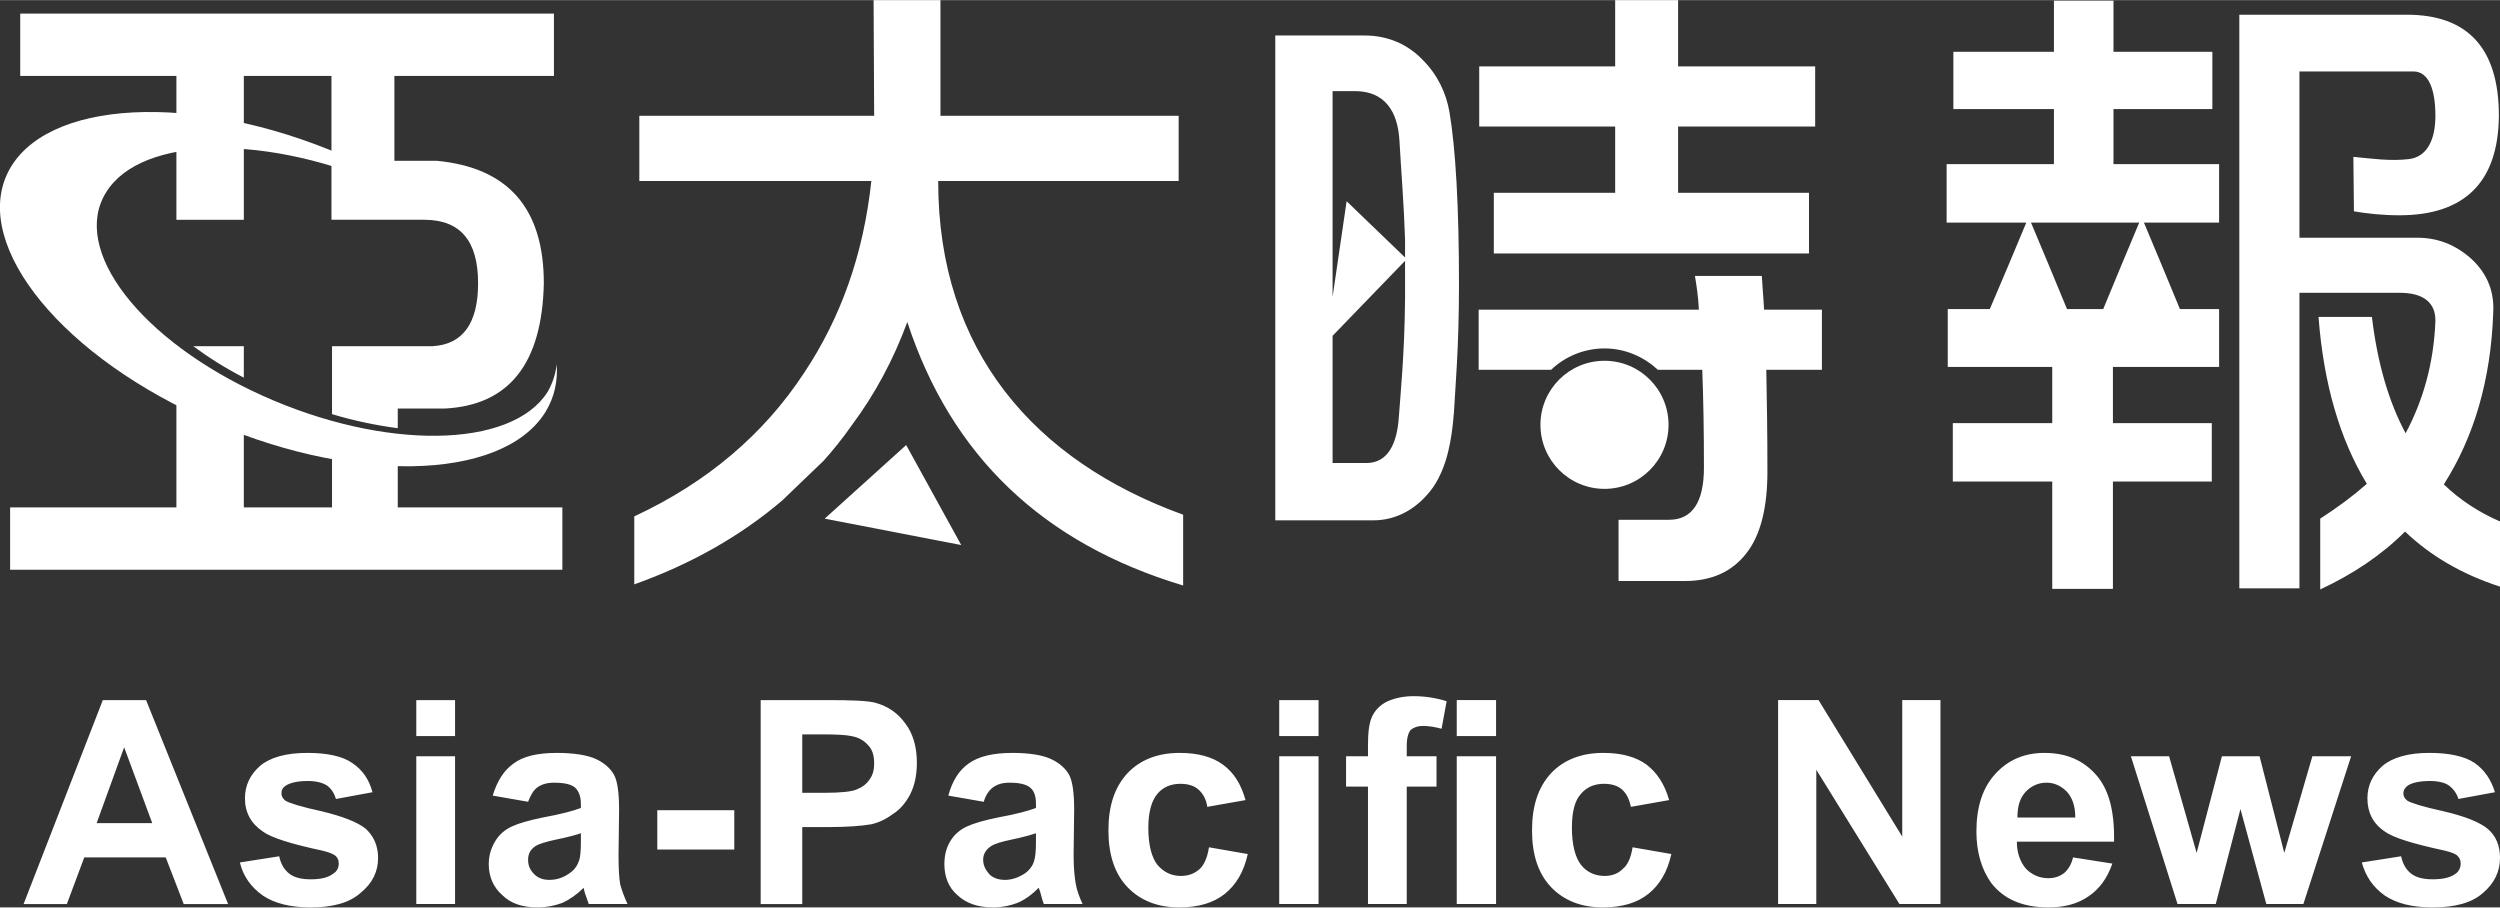
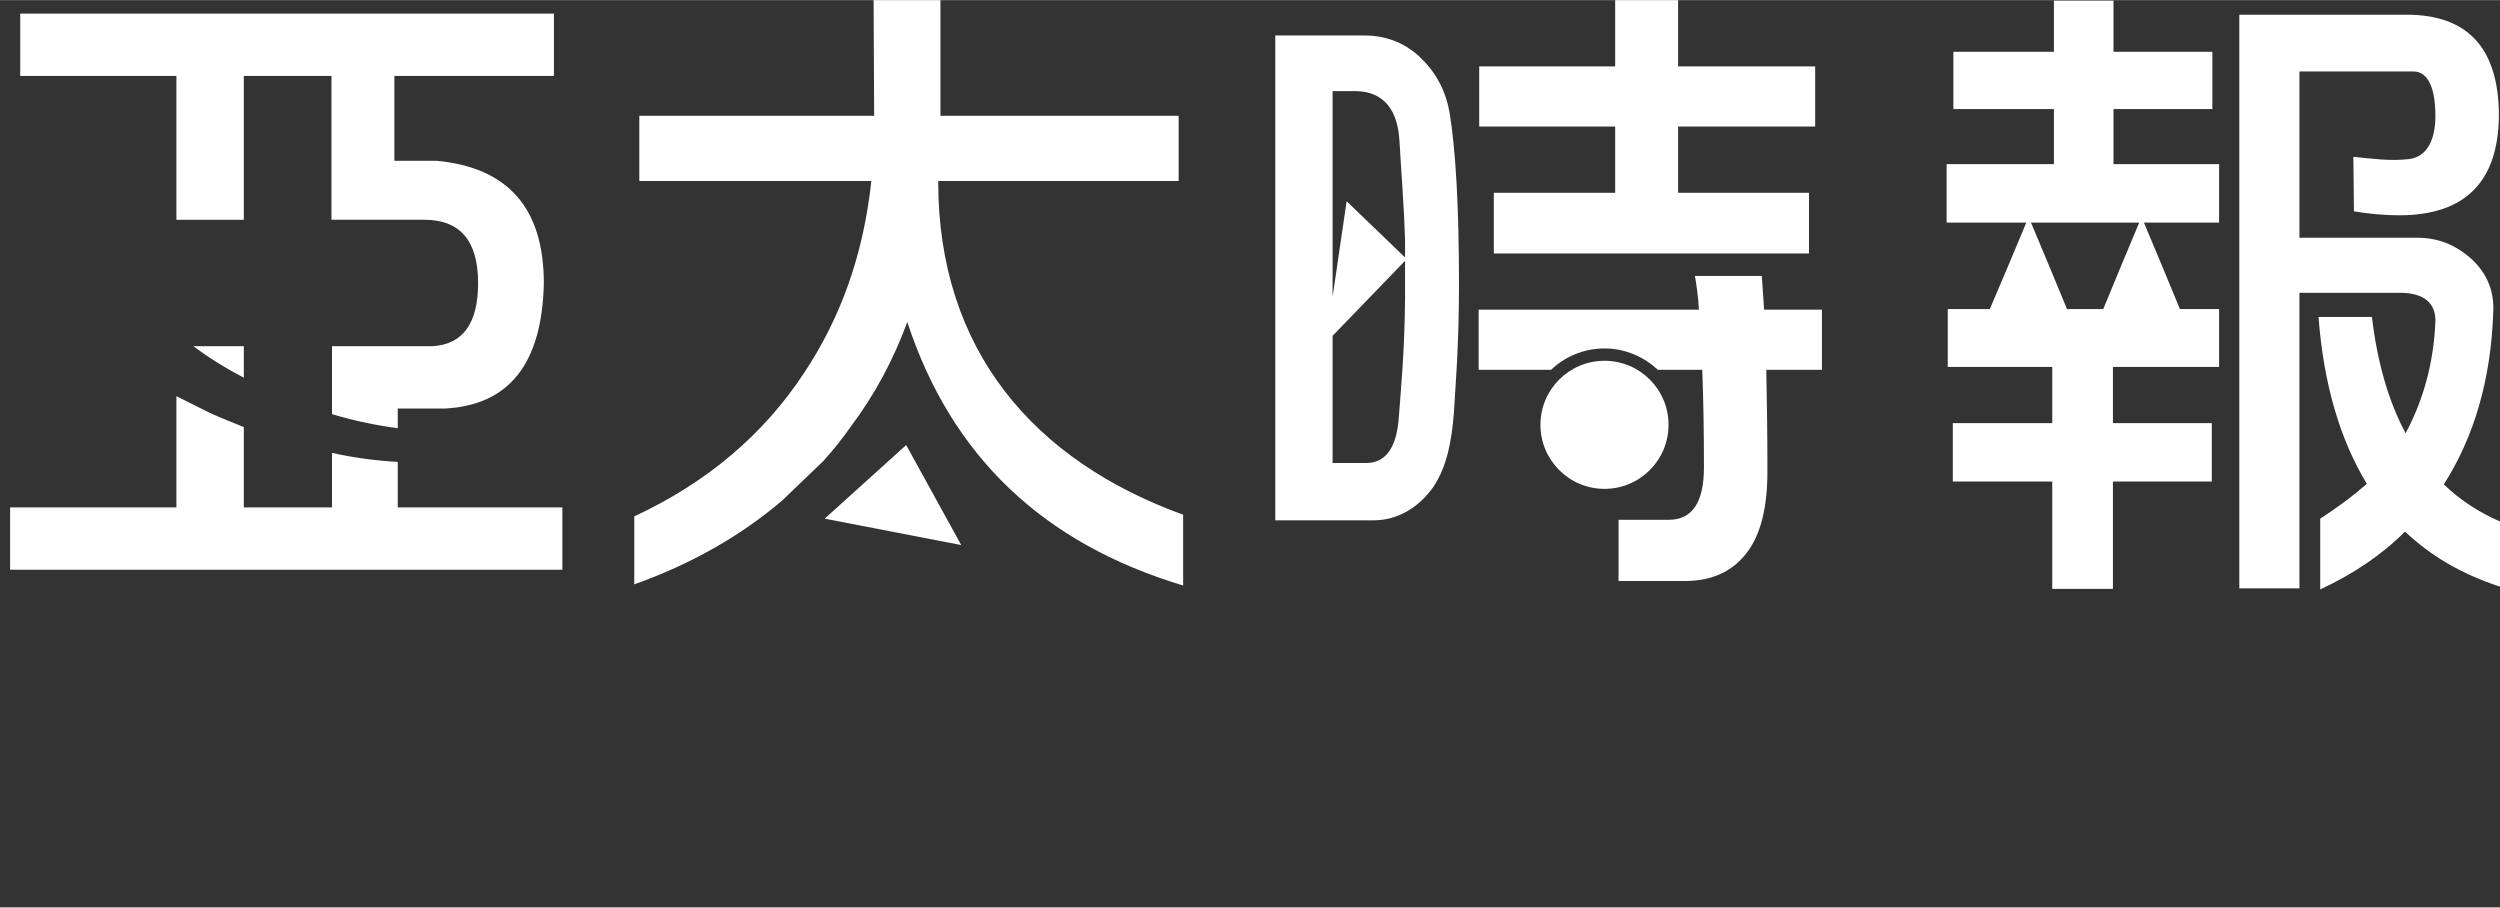
<svg xmlns="http://www.w3.org/2000/svg" xml:space="preserve" width="40.267mm" height="14.617mm" version="1.1" style="shape-rendering:geometricPrecision; text-rendering:geometricPrecision; image-rendering:optimizeQuality; fill-rule:evenodd; clip-rule:evenodd" viewBox="0 0 4450 1615">
  <rect x="0" y="0" width="4450" height="1615" fill="#333333" stroke="none" />
  <defs>
    <style type="text/css">
   
    .fil1 {fill:white}
    .fil0 {fill:white;fill-rule:nonzero}
   
  </style>
  </defs>
  <g id="图层_x0020_1">
    <g id="_2827843870192">
      <g>
        <path class="fil0" d="M314 135l-278 0 0 -111 950 0 0 111 -284 0 0 151 75 0c128,12 191,85 191,218 -3,142 -61,217 -176,223l-84 0c-58,-3 -26,-12 -58,-13 -33,-1 7,0 -59,-1l0 -97 179 0c54,-3 81,-41 81,-112 0,-76 -32,-113 -96,-113l-165 0 0 -256 -156 0 -120 0zm1078 756c-74,63 -162,113 -263,149l0 -121c131,-61 231,-147 302,-255 66,-99 106,-212 120,-342l-413 0 0 -116 418 0 -1 -206 119 0 0 206 424 0 0 116 -428 0 0 1c0,301 171,497 436,593l0 126c-250,-75 -413,-231 -491,-469 -25,68 -58,129 -99,184 -16,23 -33,44 -50,63l-74 71zm1109 -465c-2,-63 -7,-122 -10,-176 -3,-53 -27,-88 -79,-88l-40 0c0,88 0,282 0,370l0 292 60 0c39,0 55,-35 58,-83 3,-41 10,-110 11,-209l0 -106zm158 -83l216 0 0 -118 -242 0 0 -107 242 0 0 -118 112 0 0 118 244 0 0 107 -244 0 0 118 233 0 0 108 -561 0c0,-36 0,-72 0,-108zm-2345 -227l120 0 0 19 0 256 -120 0 0 -256 0 -11 0 -8zm2318 435l392 0c-1,-22 -4,-42 -7,-60l119 0c1,19 3,39 4,60l103 0 0 107 -99 0c1,53 2,113 2,181 0,64 -12,113 -37,145 -26,34 -63,50 -110,50l-118 0 0 -109 90 0c41,0 62,-31 62,-93 0,-65 -1,-122 -3,-174l-79 0c-25,-23 -58,-38 -95,-38 -37,0 -71,15 -95,38l-129 0 0 -107zm-203 -488c42,0 77,16 103,43 27,27 42,59 48,93 11,65 17,168 17,308 0,113 -7,188 -9,227 -4,50 -12,96 -37,133 -27,38 -65,59 -106,59l-175 0 0 -863 159 0zm1557 -37l298 0c109,0 164,60 164,180 -1,118 -61,177 -177,177 -30,0 -57,-3 -81,-7l-1 -97c32,3 65,8 99,4 32,-4 47,-34 47,-77 0,-47 -12,-79 -39,-79l-203 0 0 296 210 0c37,0 67,13 92,34 29,25 45,57 43,98 -4,122 -35,224 -88,307 29,28 63,50 100,66l0 116c-68,-22 -124,-55 -169,-98 -42,42 -93,76 -151,103l0 -126c31,-20 58,-40 83,-62 -48,-79 -77,-178 -86,-297l95 0c10,83 30,151 60,207 31,-58 50,-124 53,-199 1,-33 -21,-51 -63,-51l-179 0 0 526 -107 0 0 -1021zm-458 370l-63 0 0 -104 191 0 0 -98 -179 0 0 -102 179 0 0 -91 106 0 0 91 176 0 0 102 -176 0 0 98 188 0 0 104 -66 0 -356 0zm327 154l95 0 0 103 -189 0 0 100 176 0 0 104 -176 0 0 191 -108 0 0 -191 -177 0 0 -104 177 0 0 -100 -186 0 0 -103 82 0 306 0zm-204 0l102 0 -102 0zm132 -154l-152 0 152 0zm-3439 220l90 0 0 56c-33,-17 -63,-36 -90,-56zm247 0l117 0 0 146c-38,-5 -77,-13 -117,-25l0 -121zm117 206l0 81 293 0 0 111 -983 0 0 -111 296 0 0 -198c20,10 40,20 60,30 20,9 40,17 60,25l0 143 157 0 0 -97c41,9 80,14 117,16zm2903 -436l36 86 36 87 -72 0 -73 0 37 -87 36 -86zm201 0l36 86 36 87 -72 0 -72 0 36 -87 36 -86zm-1415 -28l107 103 -144 149 37 -252zm-929 565l145 -131 98 178 -243 -47z" />
      </g>
-       <path class="fil1" d="M634 287c96,44 176,98 237,155 -47,-40 -106,-77 -175,-107 -217,-98 -444,-95 -507,7 -64,102 61,264 278,362 217,98 444,95 508,-7 9,-16 14,-32 16,-49 2,30 -4,59 -20,85 -77,125 -352,130 -614,9 -263,-120 -414,-320 -337,-446 77,-125 352,-130 614,-9z" />
      <circle class="fil1" cx="2856" cy="756" r="114" />
    </g>
-     <path class="fil0" d="M406 1609l-79 0 -32 -83 -145 0 -31 83 -77 0 141 -363 77 0 146 363zm-135 -144l-50 -135 -49 135 99 0zm156 70l70 -11c3,14 9,24 18,31 9,7 22,10 38,10 18,0 31,-3 40,-10 7,-4 10,-11 10,-18 0,-6 -2,-10 -5,-13 -4,-4 -12,-7 -24,-10 -56,-12 -91,-23 -106,-34 -21,-14 -32,-34 -32,-59 0,-23 9,-42 27,-58 18,-15 46,-23 84,-23 36,0 63,6 80,18 18,12 30,29 36,52l-65 12c-3,-10 -8,-18 -16,-24 -8,-5 -19,-8 -34,-8 -18,0 -31,3 -39,8 -6,4 -8,8 -8,14 0,5 2,9 7,13 6,4 28,11 65,19 37,9 63,19 78,31 14,13 22,30 22,52 0,24 -10,45 -31,62 -20,18 -50,26 -89,26 -36,0 -64,-7 -85,-21 -21,-15 -35,-34 -41,-59zm314 -225l0 -64 69 0 0 64 -69 0zm0 299l0 -263 69 0 0 263 -69 0zm199 -182l-63 -11c8,-26 20,-45 37,-57 17,-13 43,-19 77,-19 31,0 55,4 70,11 15,7 26,17 32,28 6,11 9,32 9,62l-1 81c0,24 1,41 3,52 3,11 7,22 13,35l-69 0c-2,-5 -4,-12 -7,-20 -1,-5 -2,-7 -2,-9 -12,12 -25,21 -38,27 -14,5 -28,8 -44,8 -27,0 -48,-7 -63,-22 -16,-14 -24,-33 -24,-55 0,-15 4,-28 11,-40 7,-12 17,-21 30,-27 13,-6 31,-11 55,-16 33,-6 55,-12 68,-17l0 -7c0,-14 -4,-23 -10,-29 -7,-6 -19,-9 -38,-9 -12,0 -22,3 -29,8 -7,5 -12,13 -17,26zm94 56c-9,3 -23,7 -43,11 -19,4 -32,8 -38,12 -9,6 -13,14 -13,24 0,10 3,18 11,26 7,7 16,10 27,10 13,0 25,-4 36,-12 9,-6 14,-14 17,-23 2,-6 3,-17 3,-34l0 -14zm136 29l0 -70 137 0 0 70 -137 0zm184 97l0 -363 118 0c44,0 73,1 87,5 21,6 38,17 52,36 14,18 21,42 21,70 0,23 -4,41 -12,57 -8,15 -18,27 -31,35 -12,9 -25,15 -38,18 -17,3 -43,5 -76,5l-47 0 0 137 -74 0zm74 -302l0 104 40 0c28,0 48,-2 57,-6 10,-4 18,-10 23,-18 6,-8 8,-18 8,-28 0,-14 -3,-25 -11,-33 -8,-9 -18,-14 -30,-16 -8,-2 -26,-3 -52,-3l-35 0zm323 120l-63 -11c7,-26 19,-45 36,-57 18,-13 44,-19 78,-19 31,0 54,4 69,11 15,7 26,17 32,28 6,11 9,32 9,62l-1 81c0,24 2,41 4,52 2,11 6,22 12,35l-69 0c-2,-5 -4,-12 -6,-20 -2,-5 -2,-7 -3,-9 -12,12 -24,21 -38,27 -13,5 -28,8 -43,8 -27,0 -48,-7 -64,-22 -16,-14 -23,-33 -23,-55 0,-15 3,-28 10,-40 7,-12 17,-21 30,-27 13,-6 31,-11 55,-16 33,-6 55,-12 68,-17l0 -7c0,-14 -3,-23 -10,-29 -7,-6 -19,-9 -37,-9 -13,0 -22,3 -29,8 -7,5 -13,13 -17,26zm93 56c-9,3 -23,7 -42,11 -20,4 -32,8 -38,12 -9,6 -14,14 -14,24 0,10 4,18 11,26 7,7 17,10 28,10 12,0 24,-4 36,-12 8,-6 14,-14 16,-23 2,-6 3,-17 3,-34l0 -14zm373 -59l-68 12c-2,-14 -8,-24 -16,-31 -8,-7 -19,-10 -32,-10 -17,0 -31,6 -41,18 -10,12 -16,32 -16,60 0,31 6,53 16,66 11,13 25,20 42,20 13,0 24,-4 33,-12 8,-7 14,-20 17,-39l69 12c-7,32 -21,55 -41,71 -20,16 -47,24 -81,24 -38,0 -69,-12 -92,-36 -23,-24 -34,-58 -34,-101 0,-44 11,-77 34,-102 23,-24 54,-36 93,-36 32,0 58,7 77,21 19,14 32,34 40,63zm60 -114l0 -64 70 0 0 64 -70 0zm0 299l0 -263 70 0 0 263 -70 0zm119 -263l39 0 0 -20c0,-22 2,-39 7,-50 5,-11 13,-20 26,-27 13,-6 29,-10 48,-10 20,0 40,3 59,9l-9 49c-11,-3 -22,-5 -33,-5 -10,0 -17,3 -22,7 -4,5 -7,14 -7,28l0 19 53 0 0 54 -53 0 0 209 -69 0 0 -209 -39 0 0 -54zm197 -36l0 -64 70 0 0 64 -70 0zm0 299l0 -263 70 0 0 263 -70 0zm378 -185l-68 12c-3,-14 -8,-24 -16,-31 -8,-7 -19,-10 -32,-10 -17,0 -31,6 -41,18 -11,12 -16,32 -16,60 0,31 6,53 16,66 10,13 25,20 42,20 13,0 24,-4 32,-12 9,-7 15,-20 18,-39l69 12c-7,32 -21,55 -41,71 -20,16 -47,24 -81,24 -38,0 -69,-12 -92,-36 -23,-24 -34,-58 -34,-101 0,-44 11,-77 34,-102 23,-24 54,-36 93,-36 32,0 58,7 77,21 18,14 32,34 40,63zm194 185l0 -363 72 0 149 243 0 -243 68 0 0 363 -73 0 -148 -239 0 239 -68 0zm525 -83l70 11c-9,26 -23,45 -42,58 -20,14 -44,20 -72,20 -46,0 -80,-15 -102,-44 -17,-24 -26,-55 -26,-91 0,-44 11,-78 34,-103 23,-25 52,-37 87,-37 39,0 69,13 92,39 23,26 33,65 32,119l-173 0c0,20 6,36 16,48 11,11 24,17 40,17 11,0 20,-3 28,-9 7,-6 13,-15 16,-28zm4 -71c0,-20 -5,-35 -15,-46 -10,-10 -22,-16 -36,-16 -15,0 -28,6 -38,17 -10,11 -14,26 -14,45l103 0zm182 154l-83 -263 68 0 49 172 45 -172 67 0 44 172 50 -172 69 0 -85 263 -66 0 -46 -169 -44 169 -68 0zm328 -74l70 -11c3,14 9,24 18,31 9,7 22,10 38,10 18,0 32,-3 41,-10 6,-4 9,-11 9,-18 0,-6 -2,-10 -5,-13 -3,-4 -11,-7 -23,-10 -56,-12 -92,-23 -107,-34 -21,-14 -31,-34 -31,-59 0,-23 9,-42 27,-58 18,-15 46,-23 83,-23 36,0 63,6 81,18 17,12 29,29 36,52l-65 12c-3,-10 -9,-18 -17,-24 -7,-5 -19,-8 -33,-8 -19,0 -32,3 -40,8 -5,4 -8,8 -8,14 0,5 2,9 7,13 6,4 28,11 65,19 38,9 63,19 78,31 15,13 22,30 22,52 0,24 -10,45 -30,62 -20,18 -50,26 -90,26 -36,0 -64,-7 -85,-21 -21,-15 -34,-34 -41,-59z" />
  </g>
</svg>